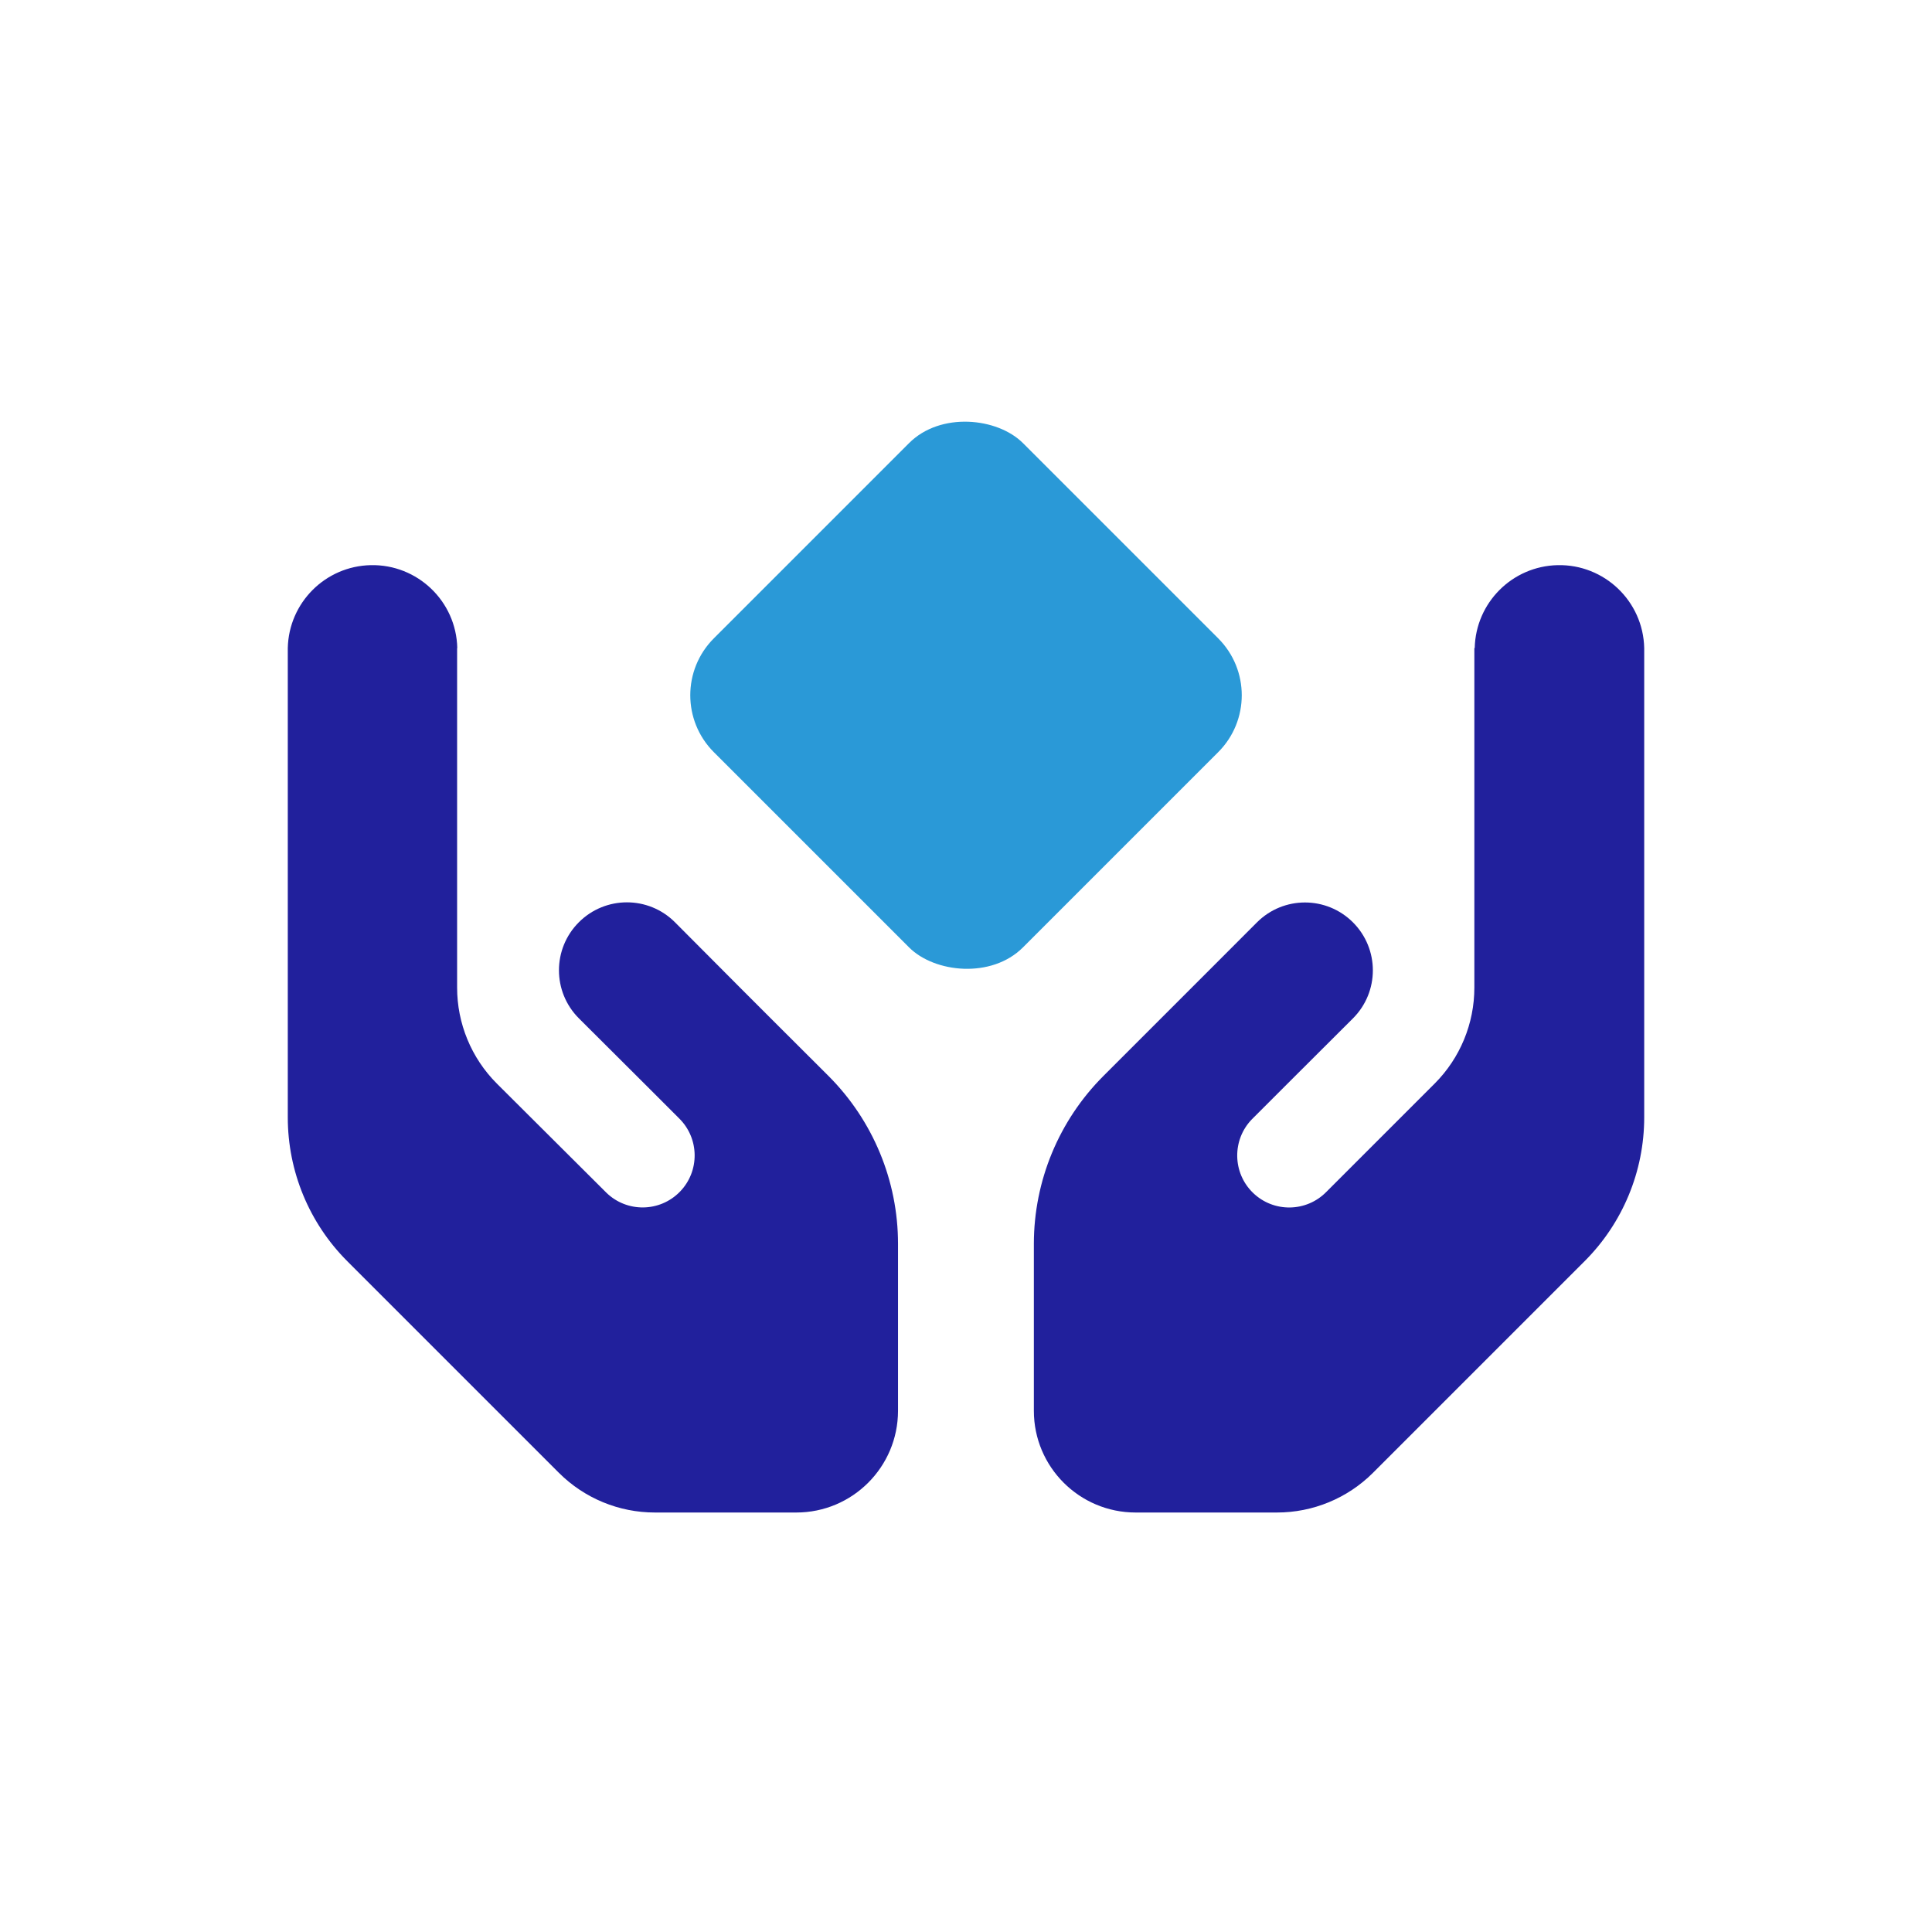
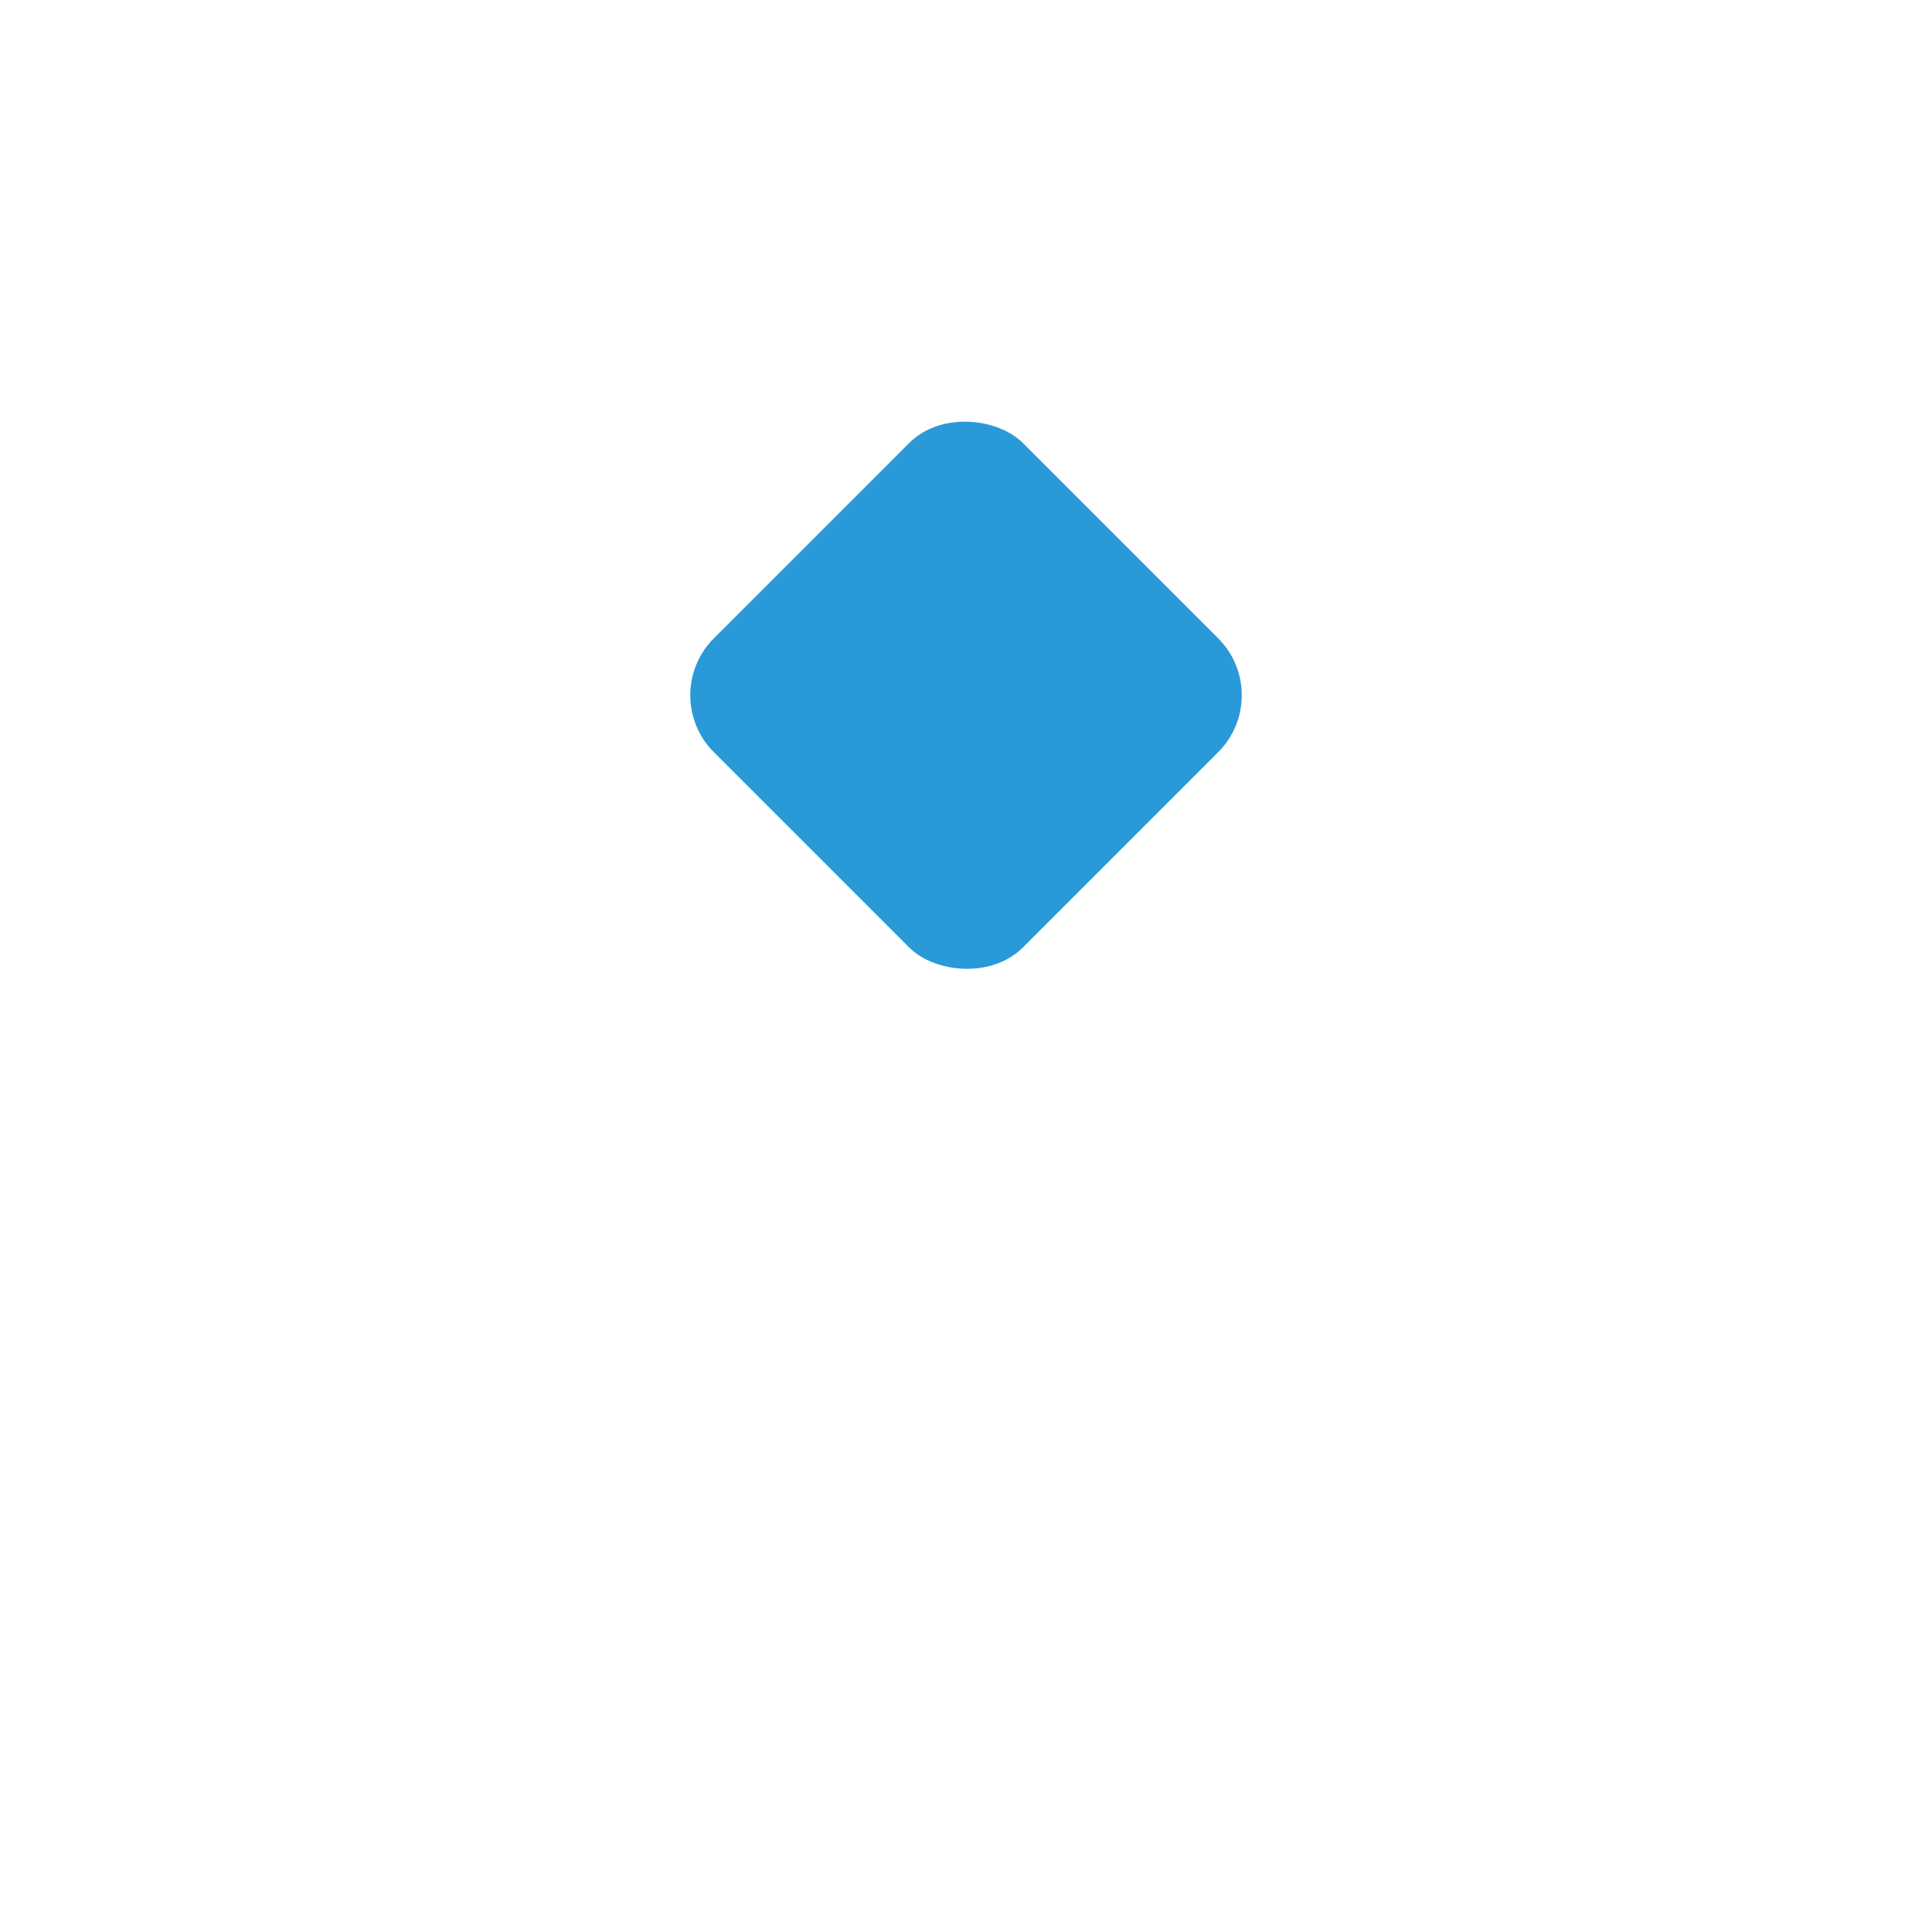
<svg xmlns="http://www.w3.org/2000/svg" id="Laag_1" data-name="Laag 1" viewBox="0 0 48 48">
  <defs>
    <style>
      .cls-1 {
        fill: #21209c;
      }

      .cls-2 {
        fill: #2a99d7;
      }
    </style>
  </defs>
-   <path id="hands-holding-diamond-solid" class="cls-1" d="m11.361,16.101c-.025-1.163-.989-2.085-2.151-2.06-1.127.025-2.035.932-2.06,2.06v11.66c0,1.34.531,2.626,1.479,3.574l5.259,5.259c.633.631,1.491.985,2.385.984h3.511c1.395,0,2.526-1.132,2.527-2.527v-4.15c0-1.564-.622-3.063-1.727-4.169l-1.334-1.331h0l-.8-.8-1.682-1.689c-.66-.659-1.728-.658-2.387.002s-.658,1.728.002,2.387h0l1.685,1.68.8.8c.511.498.522,1.316.024,1.827s-1.316.522-1.827.024c-.008-.008-.016-.016-.024-.024l-2.7-2.69c-.631-.633-.985-1.491-.984-2.385v-8.432h.004Zm25.269,0v8.433c.001.894-.353,1.752-.984,2.385l-2.69,2.69c-.498.511-1.316.522-1.827.025s-.522-1.316-.025-1.827c.008-.008.016-.016.025-.025l.8-.8,1.685-1.681c.659-.659.659-1.726,0-2.385s-1.726-.659-2.385,0l-1.684,1.685-.8.8h0l-1.332,1.332c-1.105,1.106-1.726,2.605-1.727,4.168v4.15c0,1.395,1.132,2.526,2.527,2.527h3.511c.894.001,1.752-.353,2.385-.984l5.259-5.259c.949-.948,1.482-2.234,1.482-3.575v-11.659c-.025-1.163-.989-2.085-2.151-2.06-1.127.025-2.035.932-2.06,2.06h-.009Z" />
  <rect id="Rectangle_140" data-name="Rectangle 140" class="cls-2" x="18.57" y="11.843" width="10.86" height="10.86" rx="2" ry="2" transform="translate(-5.184 22.03) rotate(-45)" />
</svg>